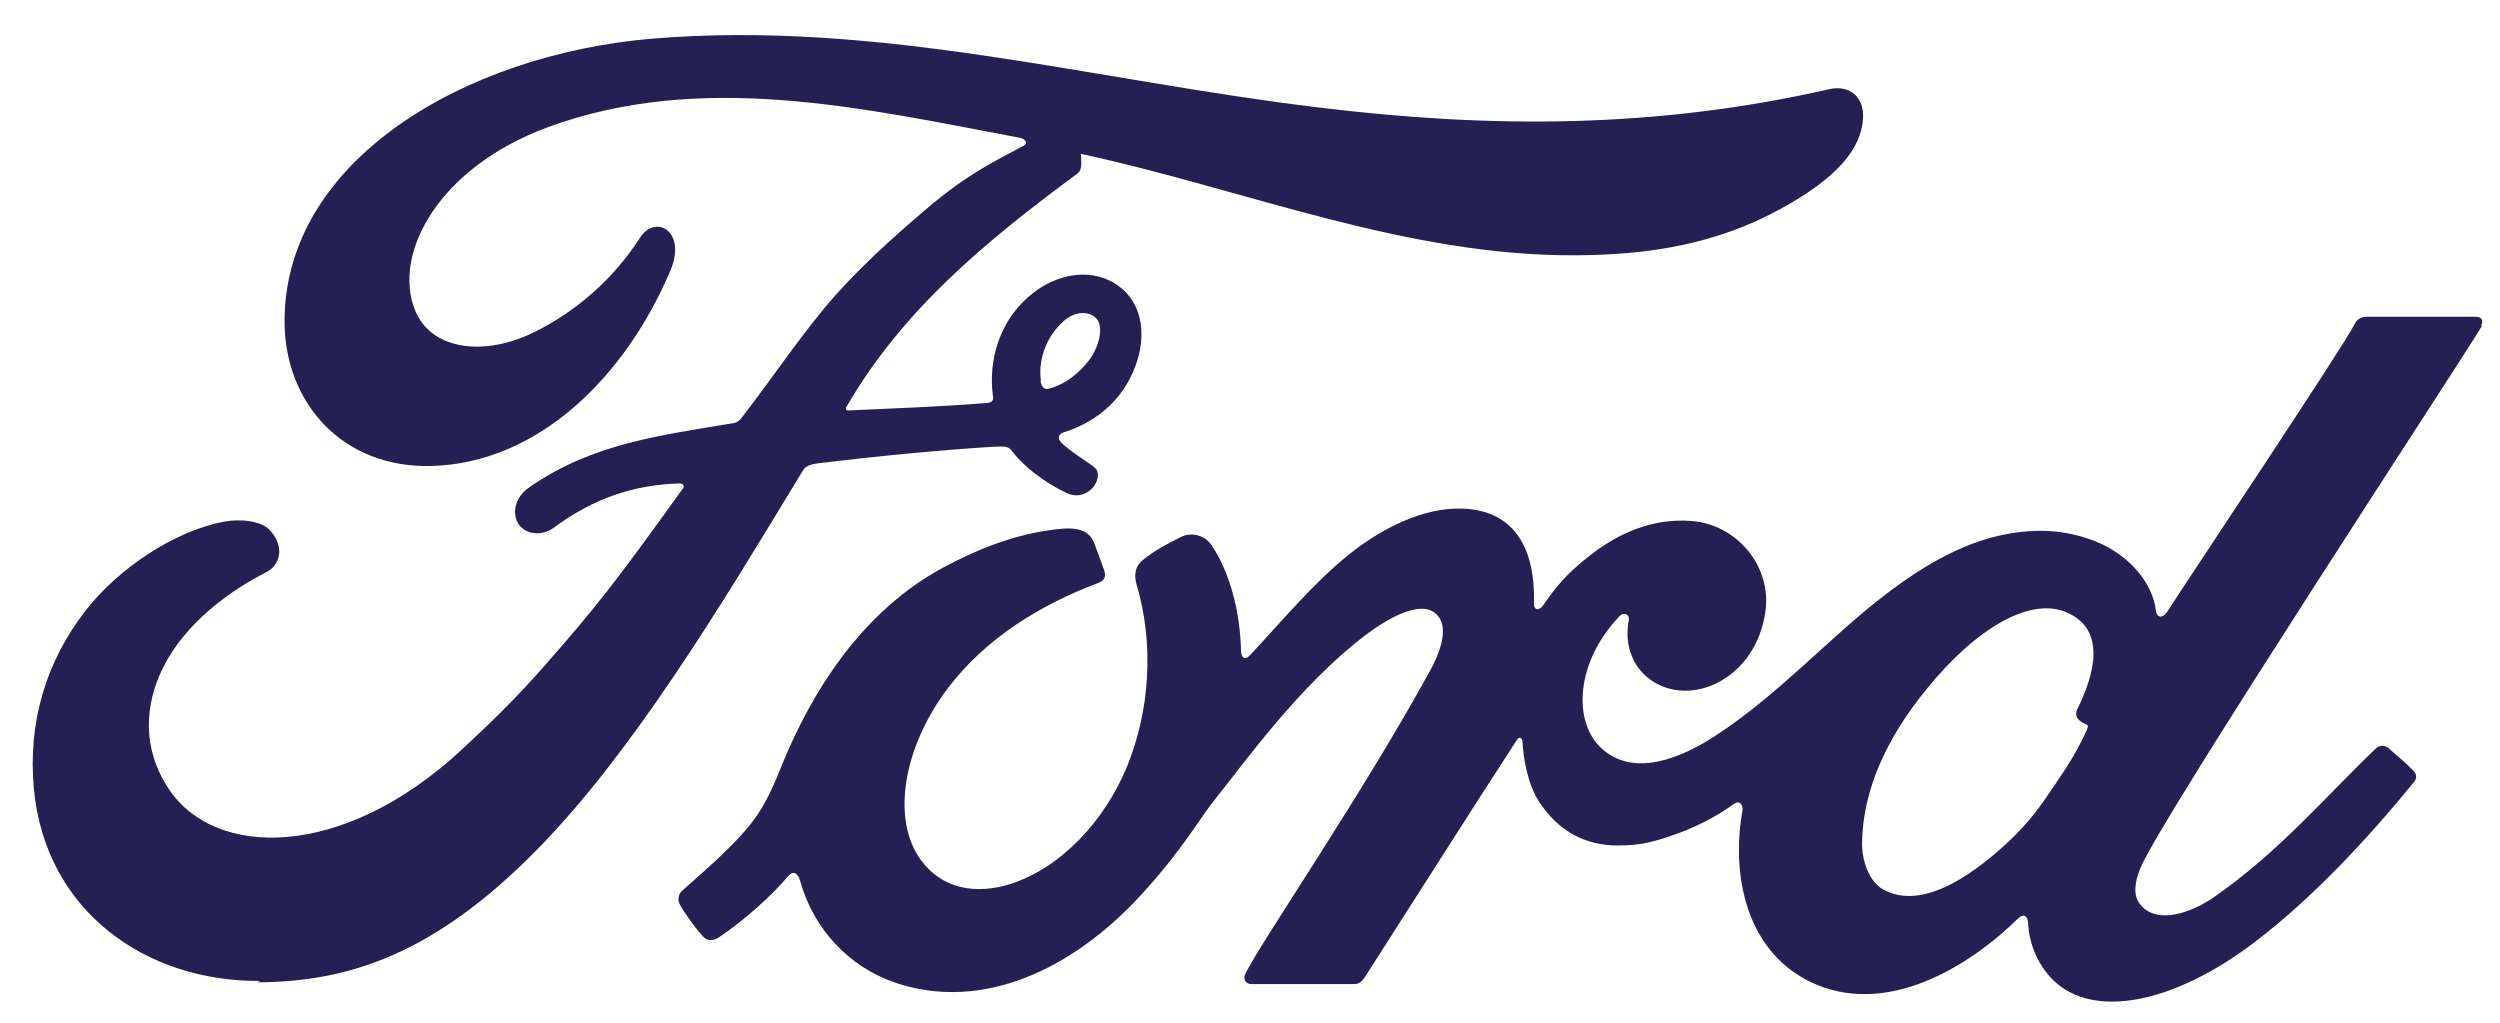
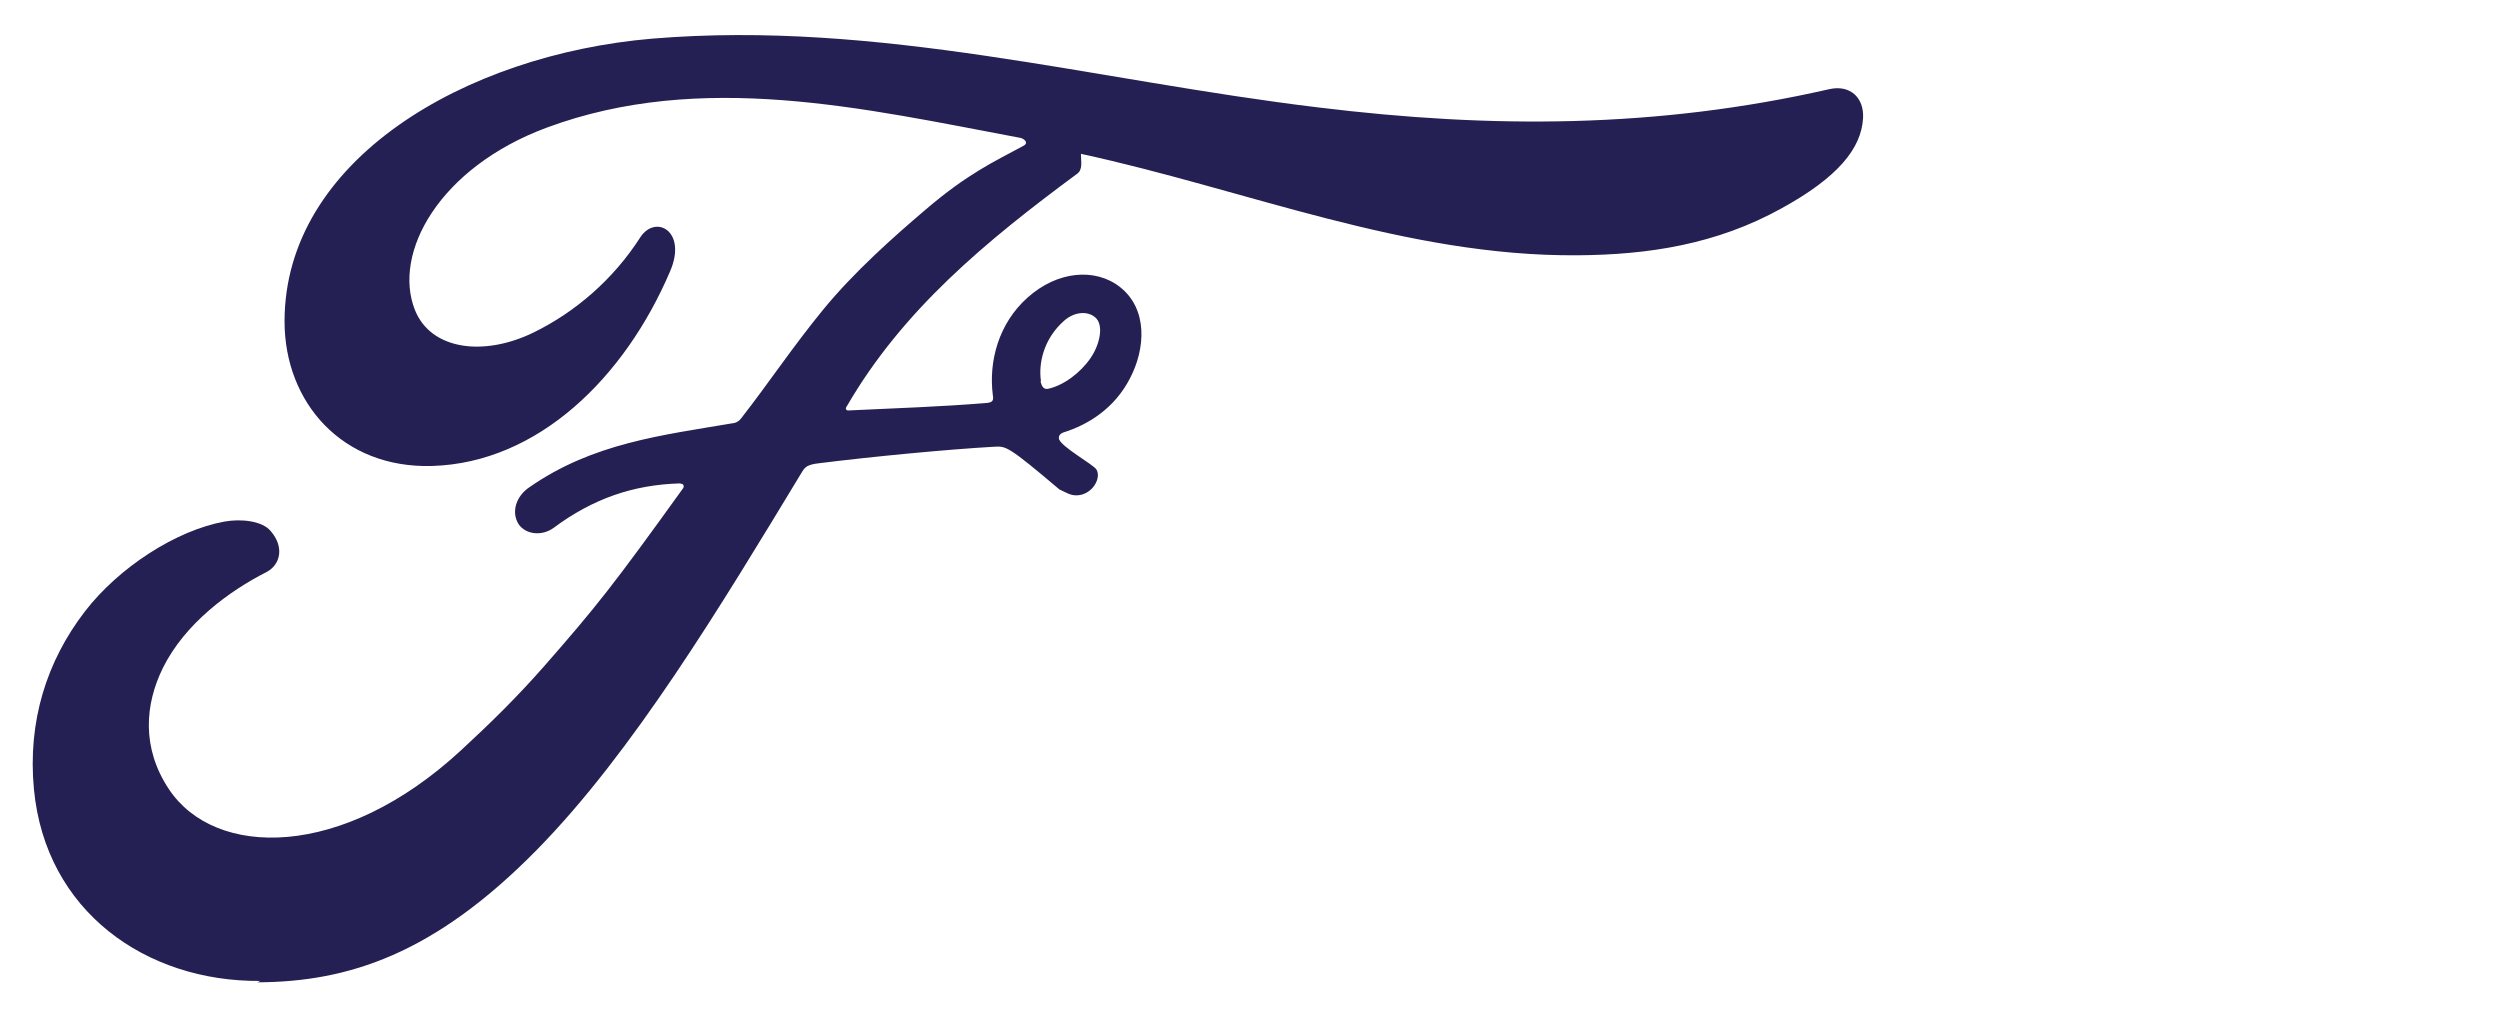
<svg xmlns="http://www.w3.org/2000/svg" width="88" height="36" viewBox="0 0 88 36" fill="none">
-   <path d="M87.34 11.439C87.437 11.278 87.34 11.148 87.13 11.148C86.015 11.148 84.561 11.148 83.414 11.148C83.139 11.148 82.994 11.181 82.865 11.439C82.445 12.263 77.242 20.051 76.273 21.553C76.111 21.779 75.917 21.747 75.885 21.489C75.788 20.584 75.013 19.566 73.785 19.065C72.847 18.694 71.943 18.613 70.99 18.742C69.277 18.968 67.758 19.873 66.417 20.891C64.398 22.426 62.653 24.413 60.407 25.883C59.179 26.691 57.499 27.386 56.368 26.336C55.35 25.399 55.463 23.298 57.014 21.683C57.175 21.521 57.369 21.65 57.337 21.812C57.192 22.539 57.369 23.282 57.919 23.783C58.597 24.397 59.567 24.462 60.407 24.058C61.392 23.573 61.974 22.636 62.136 21.57C62.394 19.922 61.118 18.451 59.534 18.338C58.242 18.241 56.998 18.694 55.786 19.695C55.172 20.196 54.833 20.568 54.316 21.311C54.187 21.489 53.993 21.505 53.993 21.246C54.057 19.13 53.169 17.934 51.424 17.902C50.067 17.87 48.612 18.613 47.482 19.518C46.237 20.519 45.155 21.828 43.992 23.072C43.846 23.218 43.717 23.218 43.685 22.927C43.652 21.521 43.297 20.164 42.651 19.194C42.424 18.855 41.94 18.694 41.536 18.92C41.342 19.017 40.696 19.324 40.227 19.712C39.985 19.905 39.904 20.18 40.001 20.552C40.631 22.652 40.486 25.027 39.645 27.047C38.87 28.889 37.351 30.553 35.558 31.118C34.379 31.49 33.167 31.312 32.407 30.262C31.373 28.824 31.793 26.32 33.344 24.252C34.718 22.426 36.689 21.262 38.66 20.519C38.886 20.439 38.935 20.277 38.87 20.083C38.757 19.76 38.595 19.324 38.514 19.114C38.337 18.629 37.836 18.548 37.206 18.629C35.768 18.791 34.492 19.291 33.215 19.97C29.871 21.763 28.207 25.221 27.463 27.079C27.108 27.968 26.801 28.533 26.413 29.018C25.88 29.68 25.234 30.278 24.022 31.344C23.909 31.441 23.828 31.635 23.925 31.829C24.054 32.087 24.684 32.976 24.862 33.057C25.056 33.154 25.282 33.025 25.379 32.944C26.219 32.378 27.237 31.457 27.738 30.843C27.916 30.633 28.093 30.714 28.174 31.037C28.643 32.685 29.855 34.026 31.519 34.592C34.572 35.626 37.755 34.123 40.146 31.522C41.665 29.874 42.215 28.808 42.812 28.081C43.798 26.853 45.753 24.106 48.079 22.345C48.936 21.699 49.937 21.198 50.454 21.537C50.858 21.796 50.987 22.41 50.341 23.605C47.966 27.935 44.476 33.025 43.846 34.252C43.733 34.462 43.846 34.64 44.056 34.64C45.3 34.64 46.528 34.64 47.659 34.64C47.853 34.64 47.934 34.543 48.031 34.414C49.856 31.57 51.569 28.856 53.395 26.045C53.492 25.883 53.589 26.013 53.589 26.077C53.621 26.724 53.783 27.612 54.17 28.21C54.865 29.292 55.851 29.761 56.933 29.761C57.806 29.761 58.242 29.632 59.179 29.292C59.938 29.002 60.552 28.646 61.021 28.307C61.295 28.113 61.344 28.436 61.344 28.485C60.924 30.747 61.441 33.428 63.687 34.543C66.369 35.868 69.325 34.01 71.038 32.33C71.2 32.168 71.377 32.184 71.393 32.54C71.426 33.186 71.716 33.946 72.25 34.479C73.671 35.901 76.547 35.335 79.439 33.105C81.297 31.684 83.236 29.664 84.981 27.515C85.046 27.434 85.094 27.305 84.981 27.16C84.723 26.885 84.335 26.562 84.06 26.32C83.931 26.223 83.769 26.239 83.656 26.32C81.863 28.032 80.247 29.971 77.921 31.587C77.129 32.136 75.885 32.572 75.32 31.813C75.093 31.522 75.126 31.102 75.336 30.569C76.014 28.872 86.791 12.457 87.356 11.488M73.09 25.189C73.106 25.318 73.268 25.431 73.429 25.496C73.494 25.512 73.51 25.56 73.461 25.689C73.009 26.675 72.589 27.241 72.007 28.097C71.474 28.889 70.876 29.502 70.165 30.1C69.083 31.005 67.564 31.974 66.32 31.328C65.771 31.037 65.529 30.262 65.545 29.632C65.577 27.871 66.353 26.045 67.807 24.268C69.568 22.087 71.523 20.956 72.815 21.586C74.14 22.216 73.72 23.751 73.122 24.962C73.074 25.059 73.074 25.14 73.09 25.205" fill="#242053" />
-   <path d="M9.159 34.529C5.136 34.562 1.598 32.074 1.194 27.776C0.968 25.385 1.647 23.268 2.988 21.523C4.183 19.972 6.203 18.663 7.915 18.357C8.465 18.26 9.224 18.324 9.531 18.696C10.016 19.261 9.87 19.875 9.386 20.134C8.077 20.796 6.51 21.943 5.734 23.511C5.104 24.787 4.975 26.322 5.944 27.776C7.56 30.216 12.052 30.28 16.236 26.403C17.27 25.449 18.191 24.545 19.144 23.462C20.986 21.362 21.6 20.586 24.04 17.193C24.072 17.161 24.072 17.096 24.056 17.08C24.04 17.032 24.008 17.032 23.927 17.016C22.295 17.064 20.873 17.549 19.484 18.583C19.08 18.874 18.514 18.825 18.256 18.453C17.981 18.017 18.175 17.452 18.643 17.145C20.873 15.594 23.313 15.319 25.785 14.899C25.785 14.899 25.962 14.899 26.092 14.721C27.11 13.413 27.885 12.233 28.968 10.908C30.066 9.567 31.472 8.323 32.554 7.402C34.057 6.11 35.026 5.674 36.012 5.14C36.27 5.011 35.98 4.85 35.899 4.85C30.405 3.816 24.686 2.475 19.241 4.494C15.461 5.9 13.813 8.905 14.604 10.908C15.17 12.33 17.044 12.556 18.789 11.7C20.243 10.989 21.584 9.842 22.537 8.356C23.07 7.532 24.201 8.129 23.587 9.551C21.988 13.3 18.934 16.288 15.218 16.402C12.052 16.499 10.016 14.172 10.016 11.312C10.016 5.657 16.333 1.925 22.957 1.36C30.939 0.697 38.484 2.83 46.417 3.783C52.492 4.526 58.308 4.526 64.399 3.137C65.126 2.975 65.627 3.444 65.579 4.171C65.514 5.221 64.706 6.239 62.703 7.338C60.425 8.598 58.033 8.97 55.529 8.986C49.487 9.034 43.864 6.675 38.048 5.415C38.048 5.674 38.128 5.981 37.902 6.126C34.687 8.501 31.763 10.925 29.808 14.301C29.743 14.382 29.776 14.463 29.889 14.447C31.585 14.366 33.104 14.317 34.687 14.188C34.962 14.172 34.978 14.091 34.946 13.897C34.8 12.734 35.139 11.393 36.173 10.472C37.224 9.535 38.548 9.422 39.421 10.101C40.407 10.876 40.326 12.265 39.776 13.316C39.227 14.382 38.306 14.947 37.434 15.222C37.434 15.222 37.256 15.271 37.272 15.432C37.304 15.707 38.5 16.353 38.597 16.531C38.694 16.692 38.645 16.951 38.468 17.161C38.339 17.306 38.145 17.436 37.886 17.436C37.676 17.436 37.563 17.355 37.288 17.226C36.755 16.935 36.077 16.466 35.64 15.901C35.495 15.707 35.414 15.707 35.026 15.723C33.314 15.82 30.648 16.078 28.838 16.305C28.402 16.353 28.337 16.45 28.241 16.596C25.365 21.346 22.279 26.467 18.902 29.909C15.283 33.592 12.262 34.562 9.063 34.578M36.626 13.413C36.674 13.655 36.771 13.704 36.884 13.687C37.434 13.574 38.032 13.122 38.387 12.605C38.71 12.136 38.872 11.441 38.548 11.167C38.258 10.925 37.789 10.989 37.45 11.296C36.755 11.91 36.545 12.766 36.642 13.413" fill="#242053" />
+   <path d="M9.159 34.529C5.136 34.562 1.598 32.074 1.194 27.776C0.968 25.385 1.647 23.268 2.988 21.523C4.183 19.972 6.203 18.663 7.915 18.357C8.465 18.26 9.224 18.324 9.531 18.696C10.016 19.261 9.87 19.875 9.386 20.134C8.077 20.796 6.51 21.943 5.734 23.511C5.104 24.787 4.975 26.322 5.944 27.776C7.56 30.216 12.052 30.28 16.236 26.403C17.27 25.449 18.191 24.545 19.144 23.462C20.986 21.362 21.6 20.586 24.04 17.193C24.072 17.161 24.072 17.096 24.056 17.08C24.04 17.032 24.008 17.032 23.927 17.016C22.295 17.064 20.873 17.549 19.484 18.583C19.08 18.874 18.514 18.825 18.256 18.453C17.981 18.017 18.175 17.452 18.643 17.145C20.873 15.594 23.313 15.319 25.785 14.899C25.785 14.899 25.962 14.899 26.092 14.721C27.11 13.413 27.885 12.233 28.968 10.908C30.066 9.567 31.472 8.323 32.554 7.402C34.057 6.11 35.026 5.674 36.012 5.14C36.27 5.011 35.98 4.85 35.899 4.85C30.405 3.816 24.686 2.475 19.241 4.494C15.461 5.9 13.813 8.905 14.604 10.908C15.17 12.33 17.044 12.556 18.789 11.7C20.243 10.989 21.584 9.842 22.537 8.356C23.07 7.532 24.201 8.129 23.587 9.551C21.988 13.3 18.934 16.288 15.218 16.402C12.052 16.499 10.016 14.172 10.016 11.312C10.016 5.657 16.333 1.925 22.957 1.36C30.939 0.697 38.484 2.83 46.417 3.783C52.492 4.526 58.308 4.526 64.399 3.137C65.126 2.975 65.627 3.444 65.579 4.171C65.514 5.221 64.706 6.239 62.703 7.338C60.425 8.598 58.033 8.97 55.529 8.986C49.487 9.034 43.864 6.675 38.048 5.415C38.048 5.674 38.128 5.981 37.902 6.126C34.687 8.501 31.763 10.925 29.808 14.301C29.743 14.382 29.776 14.463 29.889 14.447C31.585 14.366 33.104 14.317 34.687 14.188C34.962 14.172 34.978 14.091 34.946 13.897C34.8 12.734 35.139 11.393 36.173 10.472C37.224 9.535 38.548 9.422 39.421 10.101C40.407 10.876 40.326 12.265 39.776 13.316C39.227 14.382 38.306 14.947 37.434 15.222C37.434 15.222 37.256 15.271 37.272 15.432C37.304 15.707 38.5 16.353 38.597 16.531C38.694 16.692 38.645 16.951 38.468 17.161C38.339 17.306 38.145 17.436 37.886 17.436C37.676 17.436 37.563 17.355 37.288 17.226C35.495 15.707 35.414 15.707 35.026 15.723C33.314 15.82 30.648 16.078 28.838 16.305C28.402 16.353 28.337 16.45 28.241 16.596C25.365 21.346 22.279 26.467 18.902 29.909C15.283 33.592 12.262 34.562 9.063 34.578M36.626 13.413C36.674 13.655 36.771 13.704 36.884 13.687C37.434 13.574 38.032 13.122 38.387 12.605C38.71 12.136 38.872 11.441 38.548 11.167C38.258 10.925 37.789 10.989 37.45 11.296C36.755 11.91 36.545 12.766 36.642 13.413" fill="#242053" />
</svg>